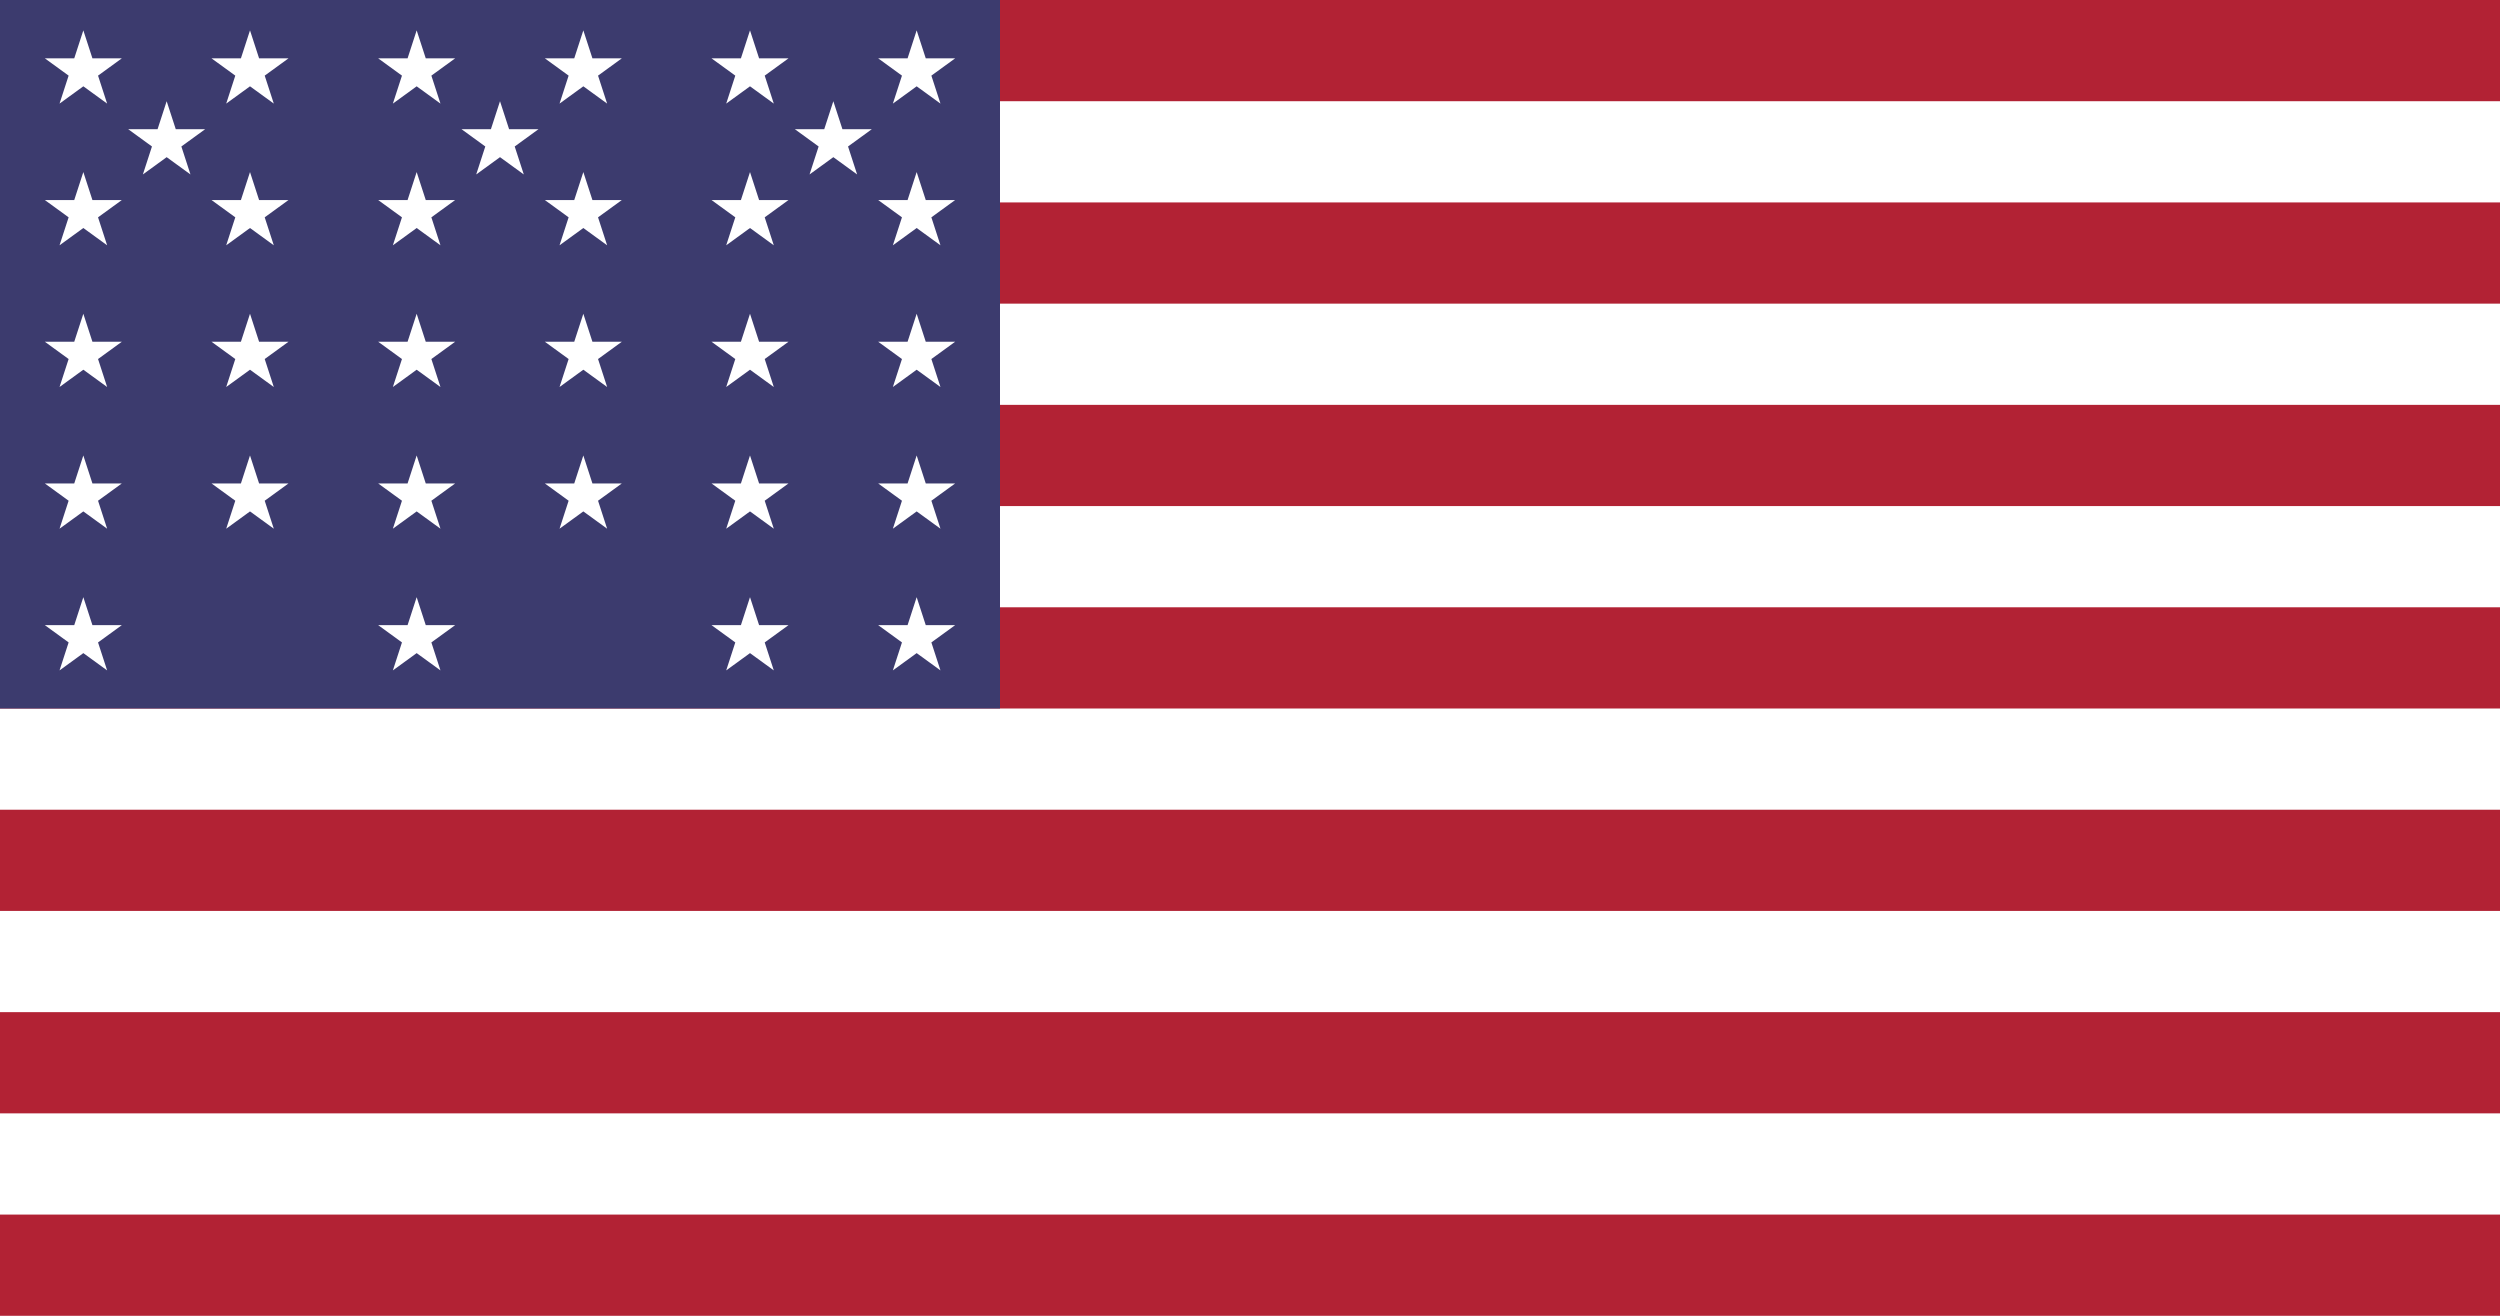
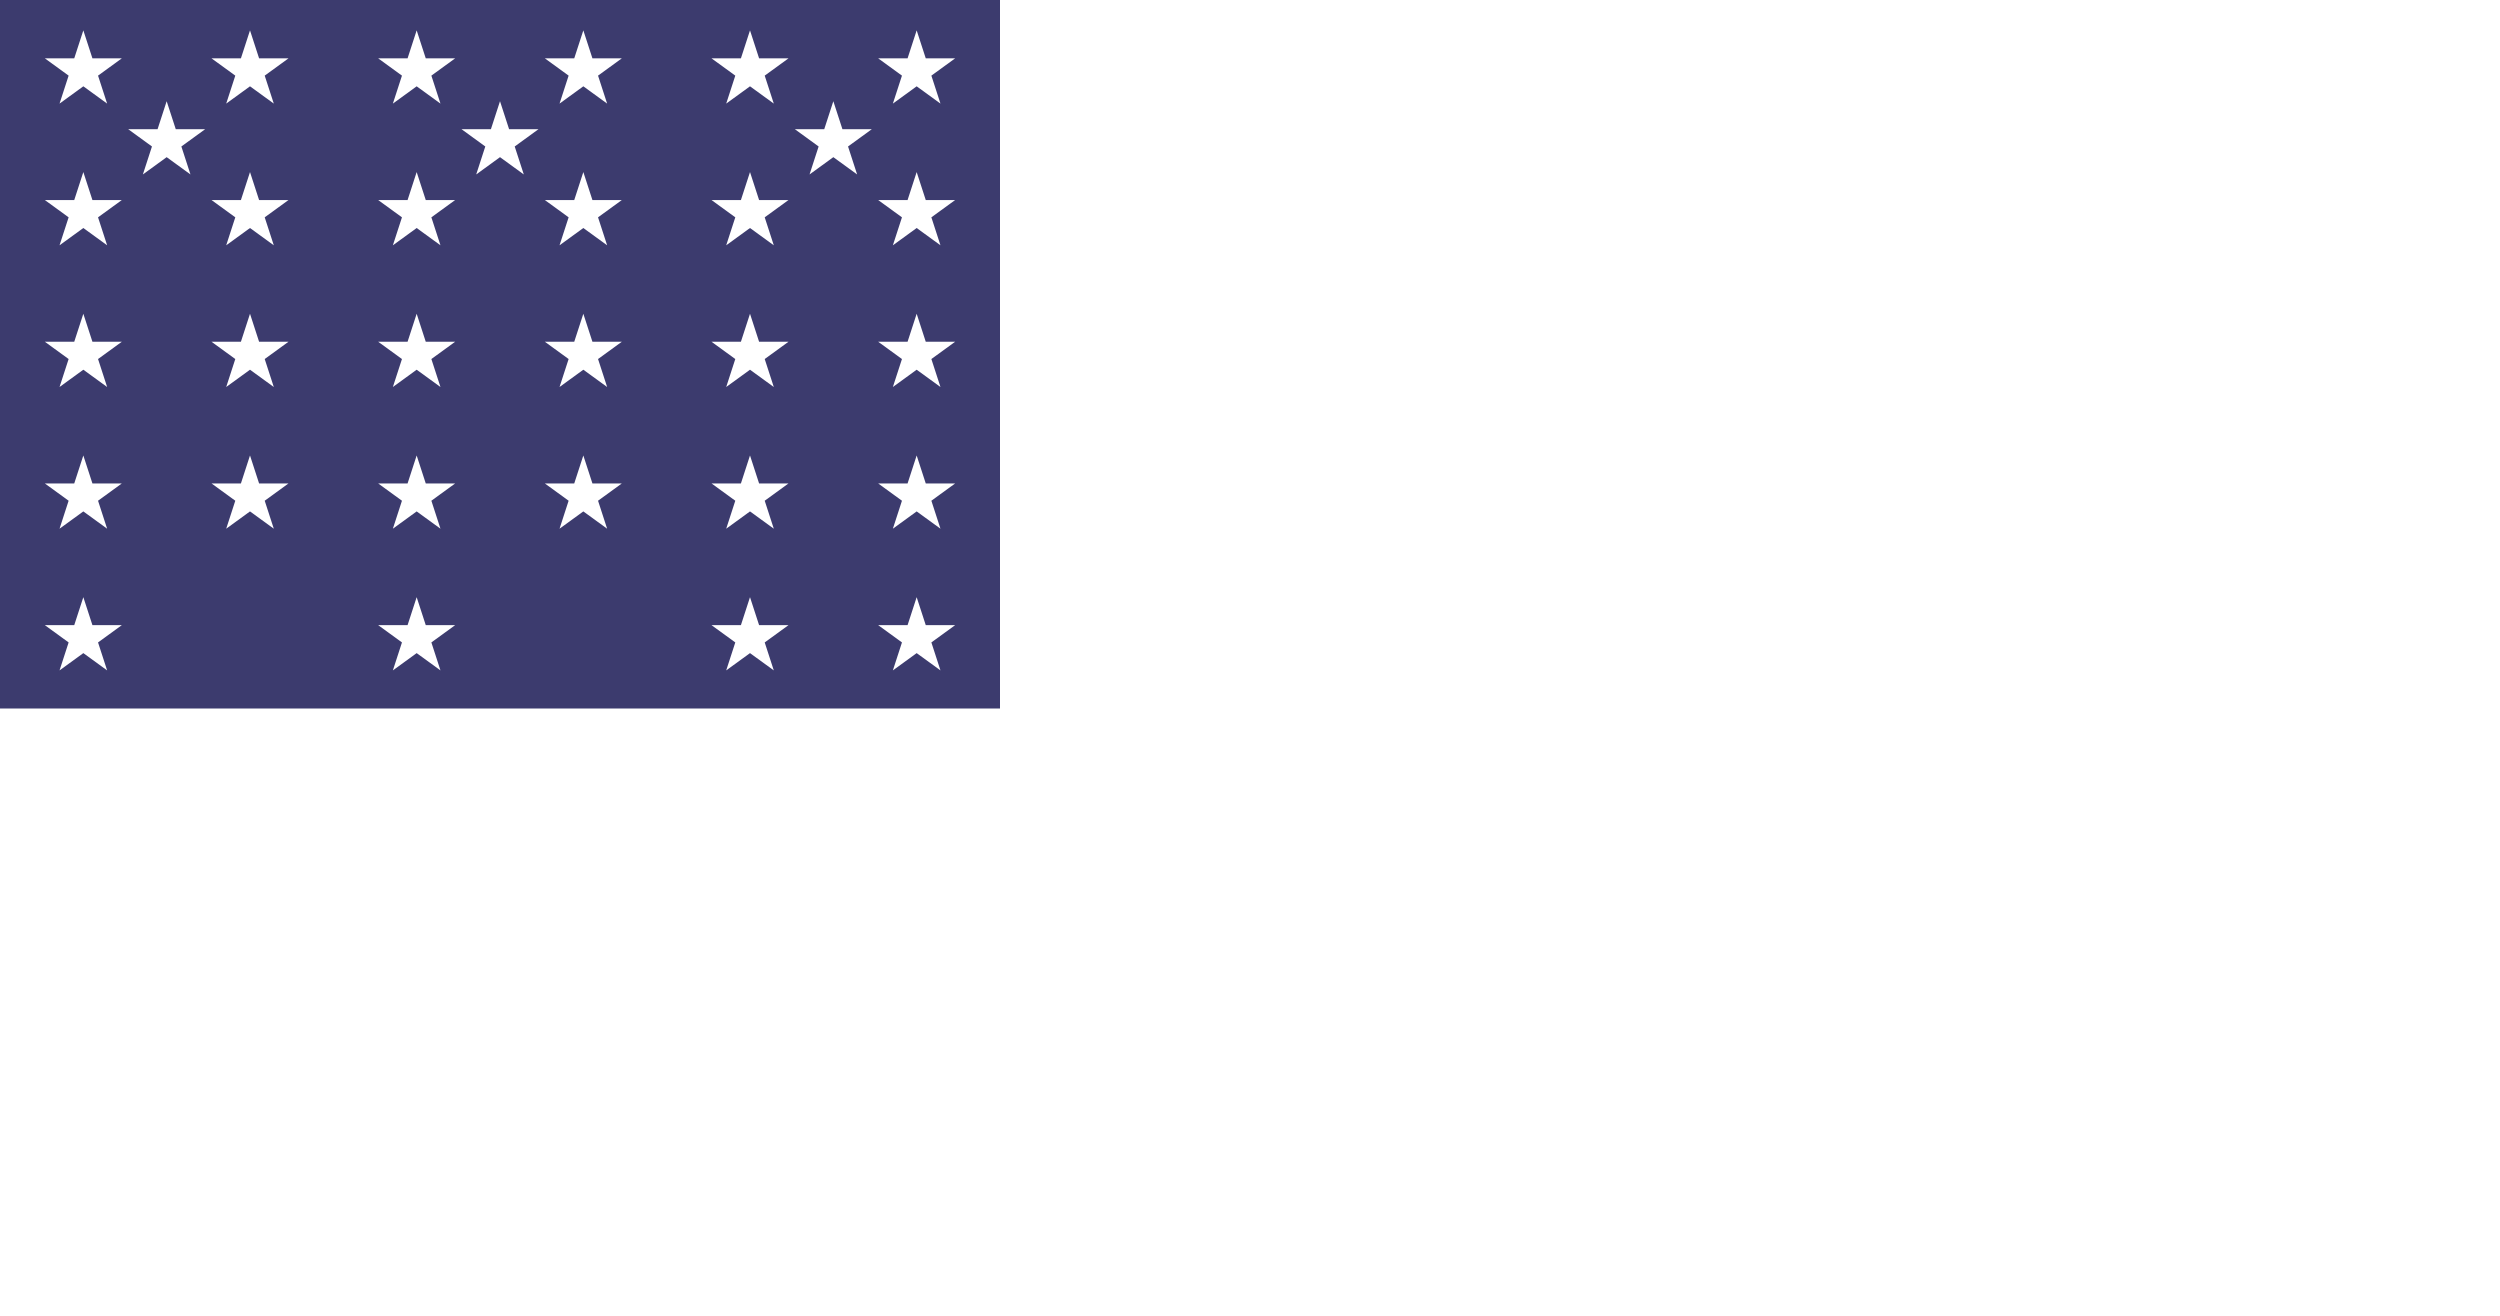
<svg xmlns="http://www.w3.org/2000/svg" xmlns:xlink="http://www.w3.org/1999/xlink" version="1.1" viewBox="0 0 7410 3900">
-   <path fill="#b22234" d="M0 0h7410v3900H0z" />
-   <path d="M0 450h7410m0 600H0m0 600h7410m0 600H0m0 600h7410m0 600H0" stroke="#fff" stroke-width="300" />
  <path fill="#3c3b6e" d="M0 0h2964v2100H0z" />
  <g fill="#fff">
    <g id="d">
      <g id="c">
        <g id="e">
          <g id="b">
            <path id="a" d="m247 90 70.534 217.082-184.66-134.164h228.253L176.466 307.082z" />
            <use xlink:href="#a" y="420" />
            <use xlink:href="#a" y="840" />
            <use xlink:href="#a" y="1260" />
          </g>
          <use xlink:href="#a" y="1680" />
        </g>
        <use xlink:href="#a" x="247" y="210" />
      </g>
      <use xlink:href="#b" x="494" />
    </g>
    <use xlink:href="#d" x="988" />
    <use xlink:href="#c" x="1976" />
    <use xlink:href="#e" x="2470" />
  </g>
</svg>